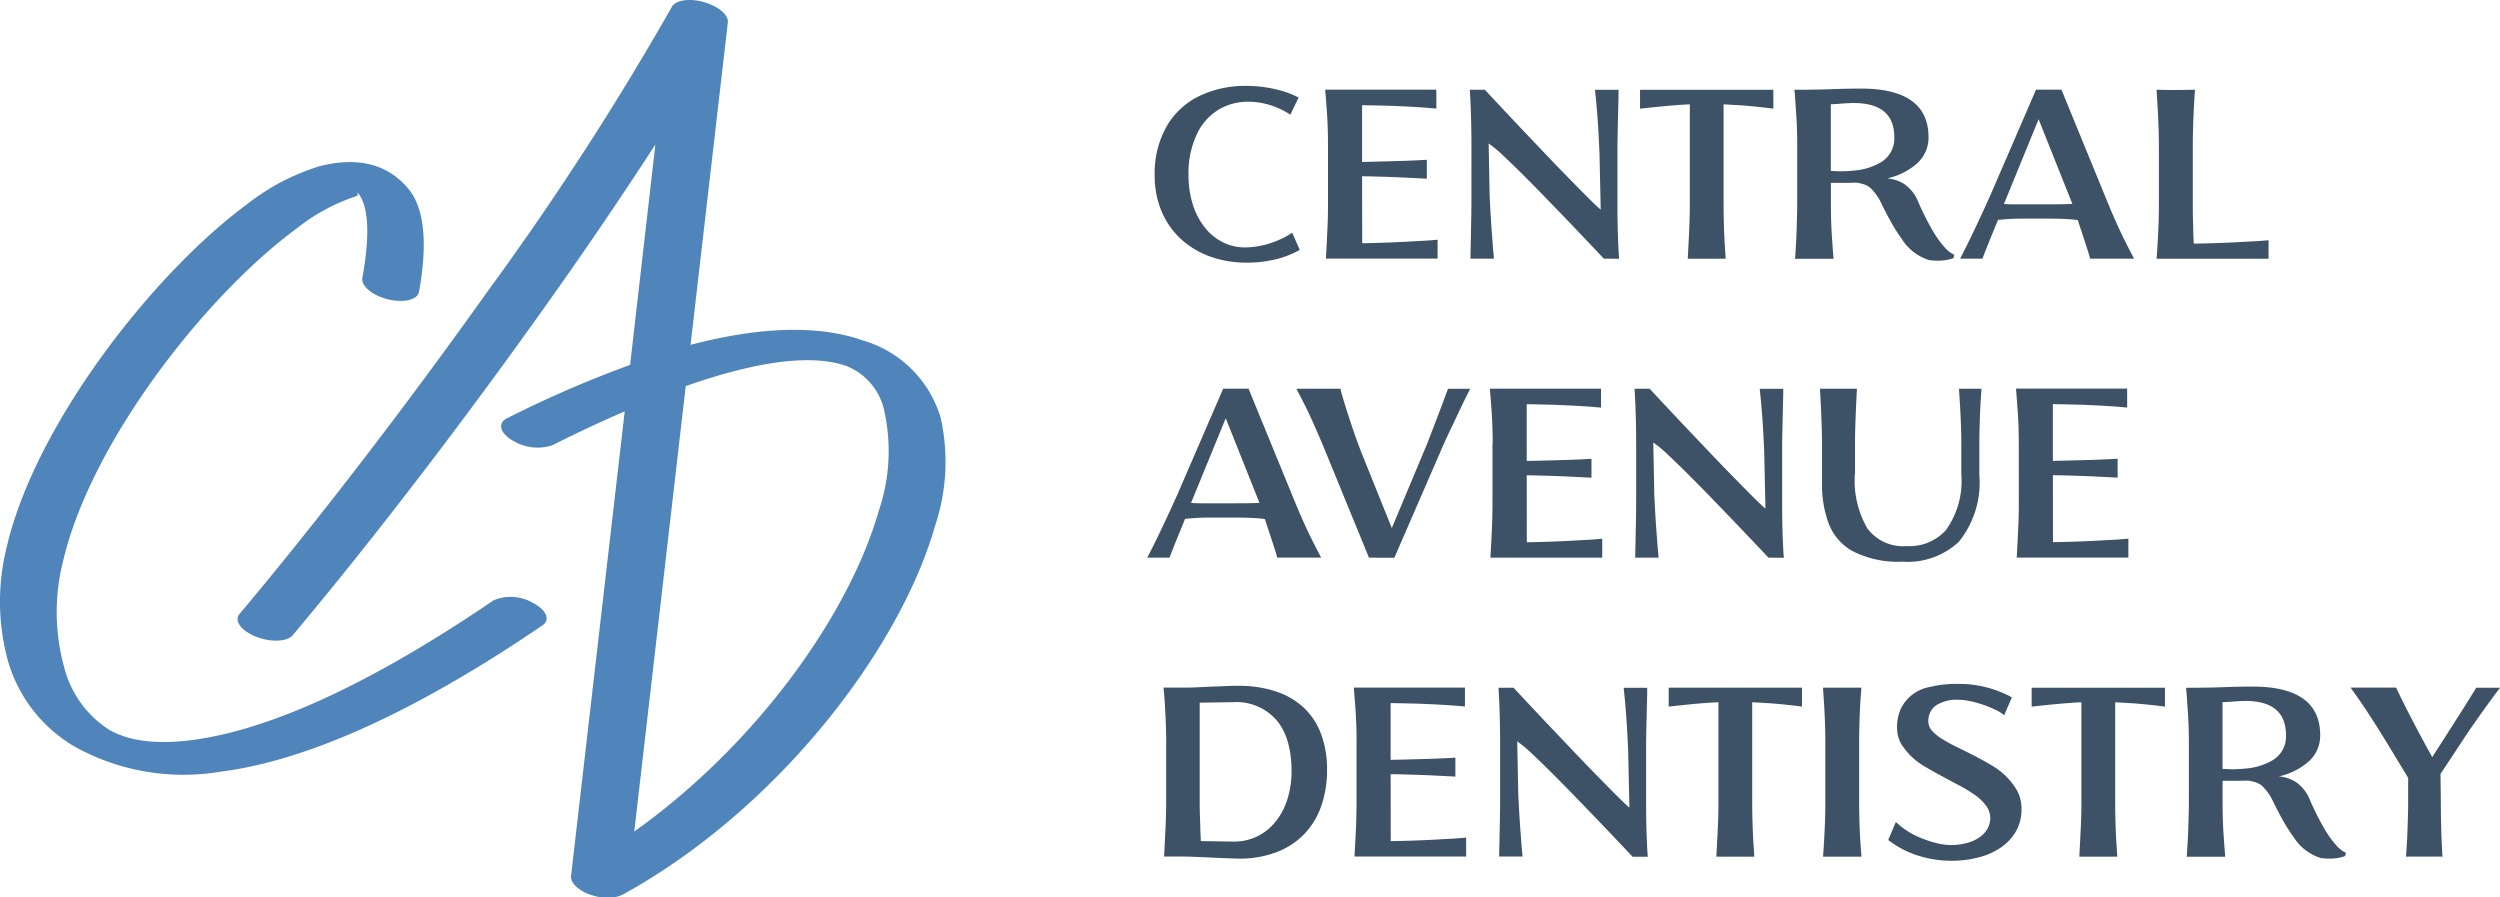
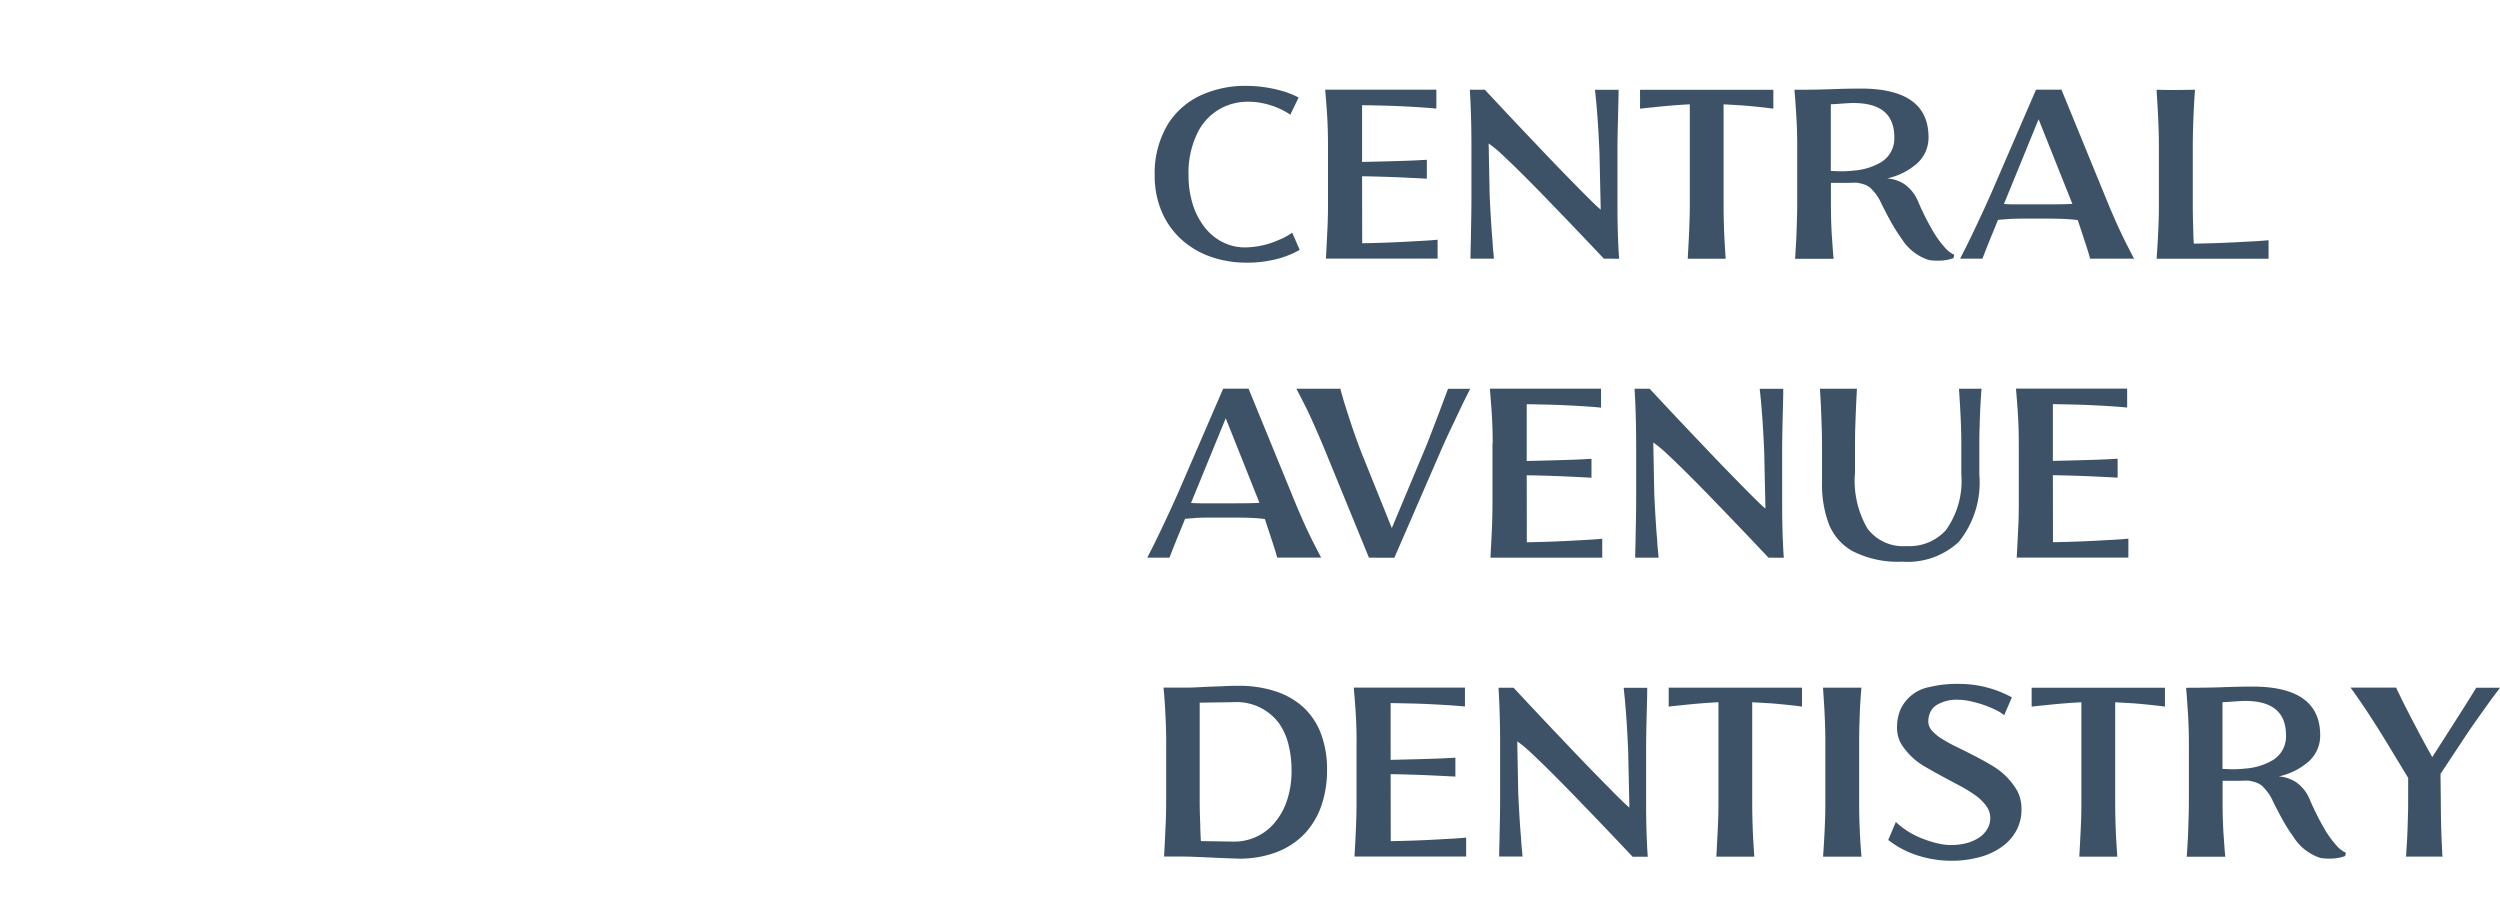
<svg xmlns="http://www.w3.org/2000/svg" width="171.724" height="61.643">
-   <path d="M43.568 57.114c8.346-5.931 14.744-14.857 16.8-22.039a12.8 12.8 0 00.382-6.814 4.283 4.283 0 00-2.6-3.117c-2.2-.781-5.781-.474-11.047 1.378zm-.8 4.338a1.559 1.559 0 01-.525.164h-.009l-.072.01h-.93l-.027-.007h-.02l-.031-.007h-.017l-.034-.007h-.014l-.038-.01h-.01l-.14-.034-.048-.014-.092-.027h-.007l-.041-.014h-.007l-.092-.031-.038-.014h-.007l-.085-.031h-.007l-.038-.014h-.007l-.038-.017h-.007l-.038-.017h-.007l-.082-.038-.123-.061-.085-.044c-.6-.341-.89-.764-.822-1.108l3.683-31.875q-2.323 1-4.983 2.333a3.274 3.274 0 01-2.732-.338c-.859-.512-1.03-1.19-.382-1.514a78.068 78.068 0 018.465-3.673l1.737-15.135a312.538 312.538 0 01-7.824 11.477c-5.3 7.442-11.4 15.453-17.087 22.227-.382.457-1.511.5-2.524.1s-1.521-1.095-1.136-1.552c5.713-6.803 11.787-14.777 17.036-22.152A203.805 203.805 0 0046.147.477c.259-.5 1.32-.628 2.367-.283.931.307 1.542.88 1.48 1.357l-2.56 22.135c5.1-1.33 9-1.306 11.838-.3a7.849 7.849 0 015.341 5.307 13.86 13.86 0 01-.382 7.425c-2.447 8.557-10.864 19.505-21.461 25.334zm-13.99-41.4c-.1.546-1.054.771-2.128.508s-1.862-.921-1.76-1.467c.566-3.131.392-4.986-.3-5.836-.089-.109.051.177-.078.208a13.075 13.075 0 00-4.144 2.237c-6.282 4.618-14.113 14.676-16.026 22.8a14.292 14.292 0 00.092 7.427 7.172 7.172 0 003.035 4.178c1.245.743 3.1 1.061 5.675.733 4.928-.628 11.715-3.448 20.767-9.608a3.035 3.035 0 012.684.174c.928.474 1.231 1.166.675 1.545-9.4 6.4-16.654 9.355-22.07 10.048a15.424 15.424 0 01-10.089-1.722A10.062 10.062 0 01.582 45.52a15.424 15.424 0 01-.1-8.025c1.968-8.359 10.031-18.714 16.5-23.475a15.2 15.2 0 015.01-2.613c2.517-.634 4.632-.191 6.095 1.606.997 1.24 1.334 3.508.693 7.041z" fill="#4f85ba" />
  <path d="M167.639 53.157c0 .314.007.836.017 1.562l.007.883c.007.733.024 1.48.058 2.237l.027.556.007.167a.75.75 0 00.034.276h-2.524l.017-.167.068-1.143c.017-.375.038-.972.058-1.784.007-.218.007-.546.007-.975V53.43l-1.5-2.473q-.967-1.581-1.756-2.732a42.805 42.805 0 00-.7-.992h3.138a2.7 2.7 0 00.184.4q.394.839 1.279 2.514c.259.495.593 1.112 1.01 1.859l.706-1.1 1.33-2.084q.588-.926.856-1.371a1.008 1.008 0 00.119-.211h1.647l-.242.321c-.416.549-.9 1.228-1.47 2.036a41.39 41.39 0 00-.917 1.354zm-13.421-5.01c-.13 0-.368.01-.716.034l-.46.034c-.2.01-.327.017-.379.017v4.584c.355.017.583.024.689.024a8.515 8.515 0 00.907-.051 4.287 4.287 0 001.866-.58 1.9 1.9 0 00.9-1.692q.006-2.373-2.806-2.37zm6.869 10.655a3.263 3.263 0 01-.385.109 3.207 3.207 0 01-.655.068 4.627 4.627 0 01-.638-.041 3.431 3.431 0 01-1.883-1.47 10.971 10.971 0 01-.74-1.166 28.675 28.675 0 01-.764-1.484 3.561 3.561 0 00-.655-.849 1.381 1.381 0 00-.406-.225 2.682 2.682 0 00-.57-.126c-.358.01-.631.017-.815.017h-.907v1.47c0 .965.031 1.814.092 2.558.034.529.065.921.092 1.187h-2.65l.017-.177.068-1.16c.017-.392.038-1 .058-1.825.007-.218.007-.549.007-.992V51.07c0-.9-.034-1.77-.1-2.606a35.67 35.67 0 00-.092-1.221q1.463 0 2.582-.041t1.978-.041q4.65 0 4.652 3.346a2.371 2.371 0 01-.781 1.791 4.6 4.6 0 01-2.06 1.033 2.559 2.559 0 011.17.385 2.72 2.72 0 01.975 1.252 18.218 18.218 0 001 1.985 6.546 6.546 0 00.781 1.085 1.948 1.948 0 00.682.539zm-18.12-10.563c-.72.034-1.5.1-2.34.184q-.286.036-.419.041l-.655.075v-1.3h9.157v1.3q-.834-.118-2.118-.225l-1.3-.075v6.862c0 .764.02 1.613.068 2.558l.075 1.187h-2.608q.082-1.5.119-2.387c.017-.45.024-.9.024-1.354v-6.866zm-12.742 8.223a5.487 5.487 0 001.927 1.177 6.564 6.564 0 00.982.3 3.978 3.978 0 00.859.106 4.166 4.166 0 001.125-.143 2.767 2.767 0 00.87-.4 1.773 1.773 0 00.539-.593 1.483 1.483 0 00.184-.716 1.4 1.4 0 00-.259-.808 3.3 3.3 0 00-.74-.74 9.918 9.918 0 00-1.033-.641l-.16-.085q-1.489-.783-2.193-1.2a4.669 4.669 0 01-1.75-1.647 2.275 2.275 0 01-.269-1.136 3.142 3.142 0 01.235-1.2 2.74 2.74 0 012.019-1.548 7.672 7.672 0 011.951-.211 7.552 7.552 0 013.683.924l-.529 1.228a2.617 2.617 0 00-.59-.368 6.986 6.986 0 00-.849-.351 7.815 7.815 0 00-.924-.252 4.059 4.059 0 00-.791-.092 2.671 2.671 0 00-1.47.351 1.213 1.213 0 00-.437.474 1.414 1.414 0 00-.15.672.95.95 0 00.259.634 2.993 2.993 0 00.743.593 10.146 10.146 0 001.027.556c1 .488 1.791.9 2.353 1.245a4.759 4.759 0 011.75 1.774 2.717 2.717 0 01.269 1.211 3.035 3.035 0 01-.355 1.48 3.338 3.338 0 01-1.006 1.119 4.72 4.72 0 01-1.548.709 7.232 7.232 0 01-1.893.242 7.568 7.568 0 01-2.152-.31 6.459 6.459 0 01-2.2-1.119zm-4.843-5.525q0-1.125-.085-2.541l-.075-1.16h2.64q-.1 1.079-.133 2.346c-.017.437-.024.89-.024 1.354v4.144a42.887 42.887 0 00.16 3.762h-2.64q.082-1.095.133-2.387c.017-.45.024-.907.024-1.371zm-7.35-2.7q-1.079.051-2.336.184-.286.036-.419.041l-.655.075v-1.3h9.155v1.3q-.834-.118-2.118-.225l-1.3-.075v6.862c0 .764.02 1.613.068 2.558l.075 1.187h-2.606q.082-1.5.119-2.387c.017-.45.024-.9.024-1.354v-6.864zm-5.9 10.6q-2.036-2.159-3.5-3.666c-.672-.7-1.279-1.32-1.818-1.859a62.115 62.115 0 00-1.579-1.538 8.485 8.485 0 00-1.016-.849l.068 3.557q.092 1.944.194 3.1c.02.385.048.692.075.917l.027.338h-1.606c0-.276.01-.672.024-1.194l.007-.454q.036-1.448.034-2.364v-3.834q0-1.279-.058-2.766l-.051-.986h1.033q2.092 2.246 3.557 3.776 1.356 1.438 2.684 2.783c.887.907 1.456 1.467 1.716 1.675l-.085-3.878q-.082-1.949-.194-3.162l-.024-.3c-.055-.559-.089-.856-.092-.89h1.617c0 .259 0 .481-.007.672l-.051 2.115c-.01.549-.017.952-.017 1.211v3.844q0 1.658.058 2.776c.017.437.038.764.058.986h-1.054zm-18.949-7.855q0-1.361-.1-2.575c-.02-.324-.055-.716-.092-1.177h7.636v1.3q-1.095-.107-2.919-.184-.941-.031-2.186-.051v3.9q2.22-.051 3.128-.085l.573-.024.747-.041v1.3c-1.037-.055-1.947-.1-2.732-.126-.7-.02-1.272-.038-1.716-.041l.007 4.6q1.959-.031 3.7-.143c.539-.024 1.03-.055 1.48-.1v1.3h-7.67c.055-1.01.1-1.8.116-2.387.017-.45.024-.907.024-1.371v-4.1zm-10.777-2.715v6.763c0 .375.01.877.034 1.5.007.085.007.2.007.362.007.133.01.276.017.423s.014.3.024.46l2.244.034a3.6 3.6 0 002.8-1.269 4.576 4.576 0 00.873-1.562 6.352 6.352 0 00.31-2.063 7.25 7.25 0 00-.222-1.825 4.258 4.258 0 00-.679-1.463 3.639 3.639 0 00-3.1-1.395zm-2.3 2.64q0-.992-.092-2.531c-.017-.3-.048-.686-.092-1.143h1.47c.307 0 .665-.01 1.068-.034l.716-.034.73-.024c.419-.024.808-.034 1.16-.034a8.03 8.03 0 012.548.379 5.237 5.237 0 011.927 1.108 4.749 4.749 0 011.2 1.818 6.866 6.866 0 01.413 2.469 7.423 7.423 0 01-.389 2.459 5.359 5.359 0 01-1.149 1.924 5.221 5.221 0 01-1.927 1.269 7.146 7.146 0 01-2.606.447c-.055 0-.211-.007-.471-.017l-.648-.024c-.324-.01-.573-.024-.747-.034l-.774-.034-.716-.027c-.15-.007-.344-.007-.58-.007H79.96q.082-1.565.119-2.445c.017-.454.024-.907.024-1.364v-4.12zm58.563-20.46q0-1.361-.1-2.575c-.02-.324-.055-.716-.092-1.177h7.636v1.3q-1.095-.107-2.916-.184-.941-.031-2.186-.051v3.9q2.22-.051 3.128-.085l.573-.024.747-.041v1.3c-1.037-.055-1.947-.1-2.732-.126-.7-.02-1.272-.038-1.716-.041l.007 4.6a80.63 80.63 0 003.7-.143c.539-.024 1.03-.055 1.48-.1v1.3h-7.67q.082-1.514.119-2.387c.017-.45.024-.907.024-1.371zm-11.258 2.083a6.558 6.558 0 00.859 3.769 3.063 3.063 0 002.7 1.211 3.37 3.37 0 002.684-1.085 5.761 5.761 0 001.068-3.827v-2.077q0-1.136-.085-2.6l-.075-1.221h1.548q-.092 1.2-.126 2.449a36.65 36.65 0 00-.024 1.371v2.1a6.473 6.473 0 01-1.412 4.6 5.153 5.153 0 01-3.885 1.361 6.805 6.805 0 01-3.438-.74 3.673 3.673 0 01-1.64-1.951 7.711 7.711 0 01-.43-2.766v-2.562c0-.638-.027-1.514-.075-2.623l-.068-1.235h2.541a107.186 107.186 0 00-.109 2.473c-.017.46-.024.921-.024 1.388v1.965zm-5.934 5.777q-2.036-2.159-3.5-3.666c-.672-.7-1.279-1.32-1.818-1.859a62.115 62.115 0 00-1.579-1.538 8.486 8.486 0 00-1.016-.849l.068 3.557q.092 1.944.194 3.1c.02.385.048.692.075.917l.027.338h-1.606c0-.276.01-.672.024-1.194l.007-.454q.036-1.448.034-2.364v-3.842q0-1.279-.058-2.766l-.051-.986h1.033q2.092 2.246 3.557 3.776 1.356 1.438 2.684 2.783c.887.907 1.456 1.467 1.716 1.675l-.085-3.878q-.082-1.949-.194-3.162l-.024-.3c-.055-.559-.089-.856-.092-.89h1.617c0 .259 0 .481-.007.672l-.051 2.118c-.01.549-.017.952-.017 1.211v3.844q0 1.658.058 2.776c.017.437.038.764.058.986zm-18.946-7.855q0-1.361-.1-2.575-.036-.486-.092-1.177h7.636V28q-1.095-.107-2.919-.184-.941-.031-2.186-.051v3.9q2.22-.051 3.128-.085l.573-.024.747-.041v1.3c-1.037-.055-1.947-.1-2.732-.126-.7-.02-1.272-.038-1.716-.041l.007 4.6a80.63 80.63 0 003.7-.143c.539-.024 1.03-.055 1.48-.1v1.3h-7.68c.055-1.01.1-1.8.116-2.387.017-.45.024-.907.024-1.371v-4.1zm-6.754 7.862l-1.743-.007-3.128-7.636c-.529-1.255-.952-2.2-1.269-2.824a56.552 56.552 0 00-.59-1.143h3.03v.007c0 .01.014.075.041.184.078.3.208.726.385 1.286q.394 1.228.665 1.978c.13.358.263.713.4 1.061l2.036 5.054 2.415-5.767c.368-.952.7-1.808.982-2.565l.177-.477.286-.757h1.521l-.1.2-.269.539q-.21.42-.815 1.709-.532 1.1-.89 1.944zm-13.966-3.765c.269.017.508.024.716.024h2.234c.856 0 1.439-.01 1.75-.034l-2.315-5.809zm3.953-7.848l3.128 7.636q.665 1.622 1.269 2.824c.229.454.426.836.59 1.143h-3.029c.01 0-.007-.072-.051-.218-.072-.256-.225-.73-.454-1.422l-.334-1.01a8.122 8.122 0 00-.716-.068c-.3-.02-.771-.034-1.422-.034h-1.5c-.542 0-.941.01-1.194.034l-.648.051-.338.832q-.251.6-.573 1.422l-.16.413h-1.525l.1-.2c.211-.409.433-.846.655-1.313q.368-.757.907-1.927l.43-.952 3.121-7.217h1.746zm62.53-16.633q0-1.166-.085-2.65l-.075-1.252c.471.01.822.017 1.05.017.355 0 .883-.007 1.589-.017q-.092 1.269-.126 2.507c-.017.46-.024.924-.024 1.395v3.942c0 .539.007 1.044.024 1.514l.017.665.024.546a76.634 76.634 0 003.591-.133 31.872 31.872 0 001.548-.1v1.269h-7.69q.082-1.095.133-2.387c.017-.45.024-.907.024-1.371v-3.945zm-10.644 3.946c.269.017.508.024.716.024h2.234c.856 0 1.439-.01 1.75-.034l-2.319-5.812zm3.953-7.848l3.128 7.636q.665 1.622 1.269 2.824c.228.454.426.836.59 1.143h-3.029c.01 0-.007-.072-.051-.218-.072-.256-.225-.73-.454-1.422l-.334-1.01a8.122 8.122 0 00-.716-.068c-.3-.02-.771-.034-1.422-.034h-1.5c-.542 0-.941.01-1.194.034l-.648.051-.338.832q-.251.6-.573 1.422l-.16.413h-1.531l.1-.2c.211-.409.433-.846.655-1.313q.368-.757.907-1.927l.43-.952 3.121-7.217h1.746zm-14.29.911c-.13 0-.368.01-.716.034l-.46.034c-.2.01-.327.017-.379.017v4.58c.351.017.583.024.689.024a8.515 8.515 0 00.907-.051 4.287 4.287 0 001.866-.58 1.9 1.9 0 00.9-1.692q.008-2.368-2.804-2.366zm6.875 10.653a3.315 3.315 0 01-.389.109 3.208 3.208 0 01-.655.068 4.628 4.628 0 01-.638-.041 3.431 3.431 0 01-1.883-1.47 10.967 10.967 0 01-.74-1.166 28.675 28.675 0 01-.764-1.484 3.561 3.561 0 00-.655-.849 1.381 1.381 0 00-.406-.225 2.683 2.683 0 00-.57-.126c-.358.01-.631.017-.815.017h-.907v1.473c0 .965.031 1.814.092 2.555.034.529.065.921.092 1.187h-2.65l.017-.177.068-1.16c.017-.392.038-1 .058-1.825.007-.218.007-.549.007-.992V9.993c0-.9-.034-1.77-.1-2.606a35.67 35.67 0 00-.092-1.221q1.463 0 2.582-.041a55.545 55.545 0 011.978-.041q4.65 0 4.652 3.346a2.388 2.388 0 01-.781 1.791 4.6 4.6 0 01-2.06 1.033 2.559 2.559 0 011.17.385 2.721 2.721 0 01.975 1.252 18.228 18.228 0 001 1.985 6.748 6.748 0 00.781 1.085 1.948 1.948 0 00.682.539zm-18.12-10.563c-.72.034-1.5.1-2.34.184q-.286.036-.419.041l-.655.075v-1.3h9.157v1.3q-.834-.118-2.118-.225l-1.3-.075v6.863c0 .764.02 1.613.068 2.555l.075 1.187h-2.606c.055-1 .1-1.794.116-2.387.017-.45.027-.9.027-1.354V7.169zm-5.9 10.6q-2.036-2.159-3.5-3.666c-.672-.7-1.279-1.32-1.818-1.859a62.115 62.115 0 00-1.579-1.538 8.486 8.486 0 00-1.016-.849l.068 3.557q.092 1.944.194 3.1c.02.385.048.692.075.917l.024.338h-1.609c0-.276.01-.672.024-1.194l.007-.454c.02-.965.034-1.753.034-2.364V9.918q0-1.279-.058-2.766l-.051-.986h1.033q2.092 2.246 3.557 3.776 1.356 1.438 2.684 2.783c.887.907 1.456 1.467 1.716 1.675l-.085-3.878q-.082-1.949-.194-3.162l-.024-.3c-.055-.559-.089-.856-.092-.89h1.619c0 .259 0 .481-.007.672l-.051 2.118c-.01.549-.017.952-.017 1.211v3.839q0 1.658.058 2.776c.017.437.038.764.058.986zM91.219 9.912q0-1.361-.1-2.575c-.02-.324-.055-.716-.092-1.177h7.636v1.3q-1.095-.107-2.916-.184-.941-.031-2.186-.051v3.9q2.22-.051 3.128-.085l.573-.024.747-.041v1.3c-1.037-.055-1.947-.1-2.732-.126-.7-.02-1.272-.038-1.716-.041l.007 4.6a80.63 80.63 0 003.7-.143c.539-.024 1.03-.055 1.48-.1v1.3h-7.671q.082-1.514.119-2.387c.017-.45.024-.907.024-1.371v-4.1zm-1.942 7.253a6.464 6.464 0 01-2.1.74 7.733 7.733 0 01-1.538.136 7.312 7.312 0 01-2.531-.426 5.838 5.838 0 01-2.009-1.214 5.454 5.454 0 01-1.32-1.907 6.267 6.267 0 01-.464-2.432 6.521 6.521 0 01.924-3.557 5.261 5.261 0 012.319-1.992 7.3 7.3 0 013.035-.614 9.02 9.02 0 012.65.4 6.315 6.315 0 01.958.4l-.573 1.187a1.791 1.791 0 00-.218-.15 5.319 5.319 0 00-1.531-.614 4.731 4.731 0 00-1.153-.133 3.876 3.876 0 00-1.893.471 3.822 3.822 0 00-1.538 1.589 6.213 6.213 0 00-.655 3 6.613 6.613 0 00.273 1.927 4.909 4.909 0 00.784 1.569 3.668 3.668 0 001.235 1.061 3.371 3.371 0 001.559.389 5.854 5.854 0 002.346-.512 4.219 4.219 0 00.682-.344 2 2 0 00.242-.16z" fill="#3d5266" />
</svg>